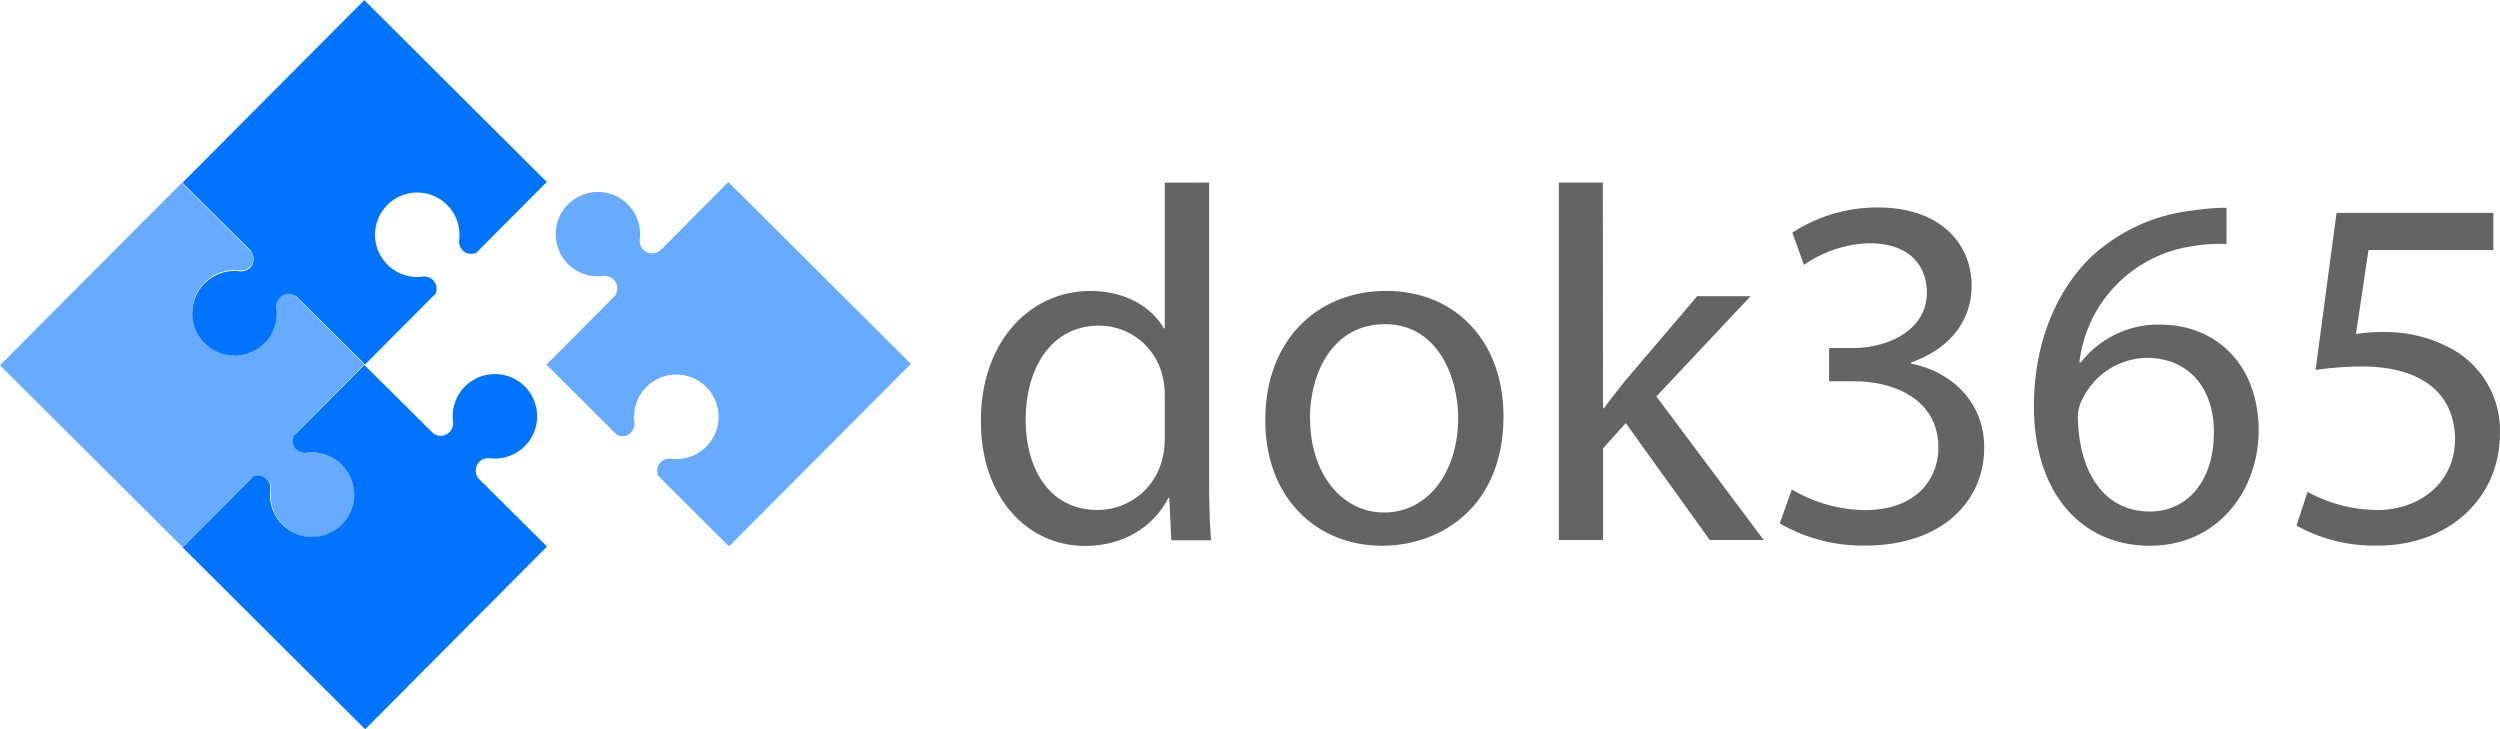
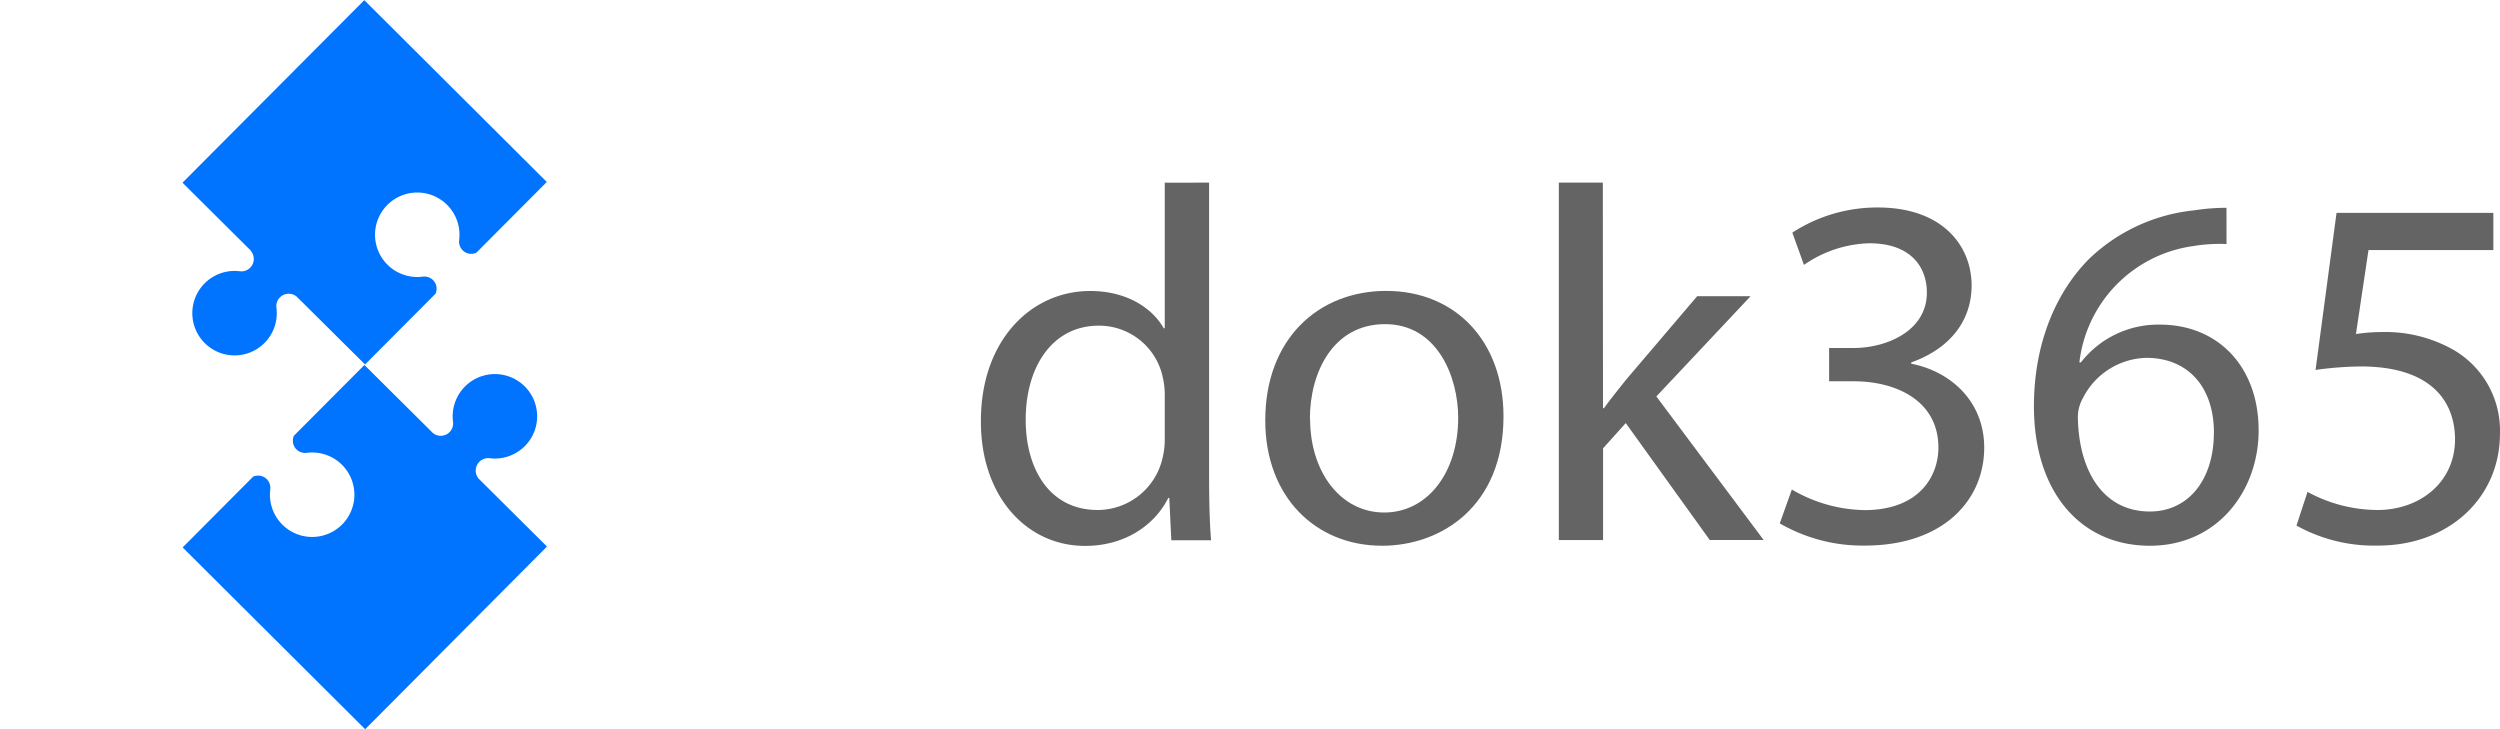
<svg xmlns="http://www.w3.org/2000/svg" id="Layer_1" data-name="Layer 1" viewBox="0 0 625.11 182.34">
  <defs>
    <style>.cls-1{fill:#66abff;}.cls-2{fill:#387bff;}.cls-3{fill:#0073ff;}.cls-4{fill:#646464;}</style>
  </defs>
-   <path class="cls-1" d="M470.17,139.29l17-17.11,45.65,45.46-45.47,45.64-17.72-17.65a2.83,2.83,0,0,1-.14-.41s0,0,0-.06-.06-.27-.08-.4v0a3.29,3.29,0,0,1,0-.77s0-.08,0-.12a2.27,2.27,0,0,1,.06-.25c0-.09.05-.18.09-.27a1,1,0,0,1,.09-.21,2.19,2.19,0,0,1,.16-.3.86.86,0,0,1,.1-.16,2.3,2.3,0,0,1,.35-.42,3.12,3.12,0,0,1,2.56-.89,10.57,10.57,0,1,0-9.13-9.1,3.16,3.16,0,0,1-.88,2.57,3.39,3.39,0,0,1-.42.35l-.16.1-.31.16-.2.09-.27.09-.25.06-.13,0a2.76,2.76,0,0,1-.76,0h0l-.41-.07-.06,0a3.1,3.1,0,0,1-.4-.13l-17.72-17.65,17-17.12a3.11,3.11,0,0,0-2.78-5.05,10.55,10.55,0,1,1,9.09-9.13,3.11,3.11,0,0,0,5.07,2.76" transform="translate(-305.06 -76.66)" />
  <path class="cls-2" d="M400.77,156.8" transform="translate(-305.06 -76.66)" />
-   <path class="cls-1" d="M367.74,196.36l-17,17.11L305.06,168l45.46-45.63L368.24,140a2.83,2.83,0,0,1,.14.41.07.07,0,0,1,0,.05,2,2,0,0,1,.08.41v0a2.76,2.76,0,0,1,0,.76.62.62,0,0,0,0,.13l-.07.25a2.76,2.76,0,0,1-.08.27l-.09.2a3,3,0,0,1-.16.31.86.86,0,0,0-.1.16,4.58,4.58,0,0,1-.35.42,3.13,3.13,0,0,1-2.57.89,10.56,10.56,0,1,0,9.14,9.1,3.15,3.15,0,0,1,.87-2.57,2.75,2.75,0,0,1,.43-.35l.16-.1.3-.17.2-.08.27-.09.25-.07h.13a2.77,2.77,0,0,1,.76,0s0,0,0,0a2.93,2.93,0,0,1,.41.07H378a2.7,2.7,0,0,1,.4.14l17.73,17.65-17,17.12a3.11,3.11,0,0,0,.21,4.16,3.07,3.07,0,0,0,2.57.88,10.57,10.57,0,1,1-9.09,9.14,3.12,3.12,0,0,0-5.07-2.77" transform="translate(-305.06 -76.66)" />
  <path class="cls-3" d="M424.72,196.32l17.11,17L396.37,259l-45.64-45.46,17.65-17.72a3.31,3.31,0,0,1,.41-.14l.06,0a2.79,2.79,0,0,1,.4-.07h0a3.29,3.29,0,0,1,.77,0h.12l.25.07.27.08.21.09a2.85,2.85,0,0,1,.3.16l.16.1a2.75,2.75,0,0,1,.43.35,3.13,3.13,0,0,1,.88,2.57,10.56,10.56,0,1,0,9.1-9.14,3.15,3.15,0,0,1-2.57-.88,2.79,2.79,0,0,1-.35-.42l-.1-.16c-.06-.1-.11-.2-.16-.3l-.09-.21-.09-.26a1.83,1.83,0,0,0-.06-.25s0-.09,0-.13a2.77,2.77,0,0,1,0-.76v0c0-.14,0-.28.07-.42s0,0,0-.05a2.67,2.67,0,0,1,.13-.4l17.66-17.73,17.11,17a3.1,3.1,0,0,0,5.05-2.78,10.56,10.56,0,1,1,9.13,9.09,3.12,3.12,0,0,0-2.76,5.07" transform="translate(-305.06 -76.66)" />
  <path class="cls-3" d="M367.79,139.34l-17.1-17,45.46-45.64,45.63,45.46-17.65,17.72a2.83,2.83,0,0,1-.41.14h-.05a3,3,0,0,1-.41.08h0a2.76,2.76,0,0,1-.76,0l-.13,0-.25-.06-.27-.08a1.24,1.24,0,0,1-.2-.1,3,3,0,0,1-.31-.15l-.16-.1a4.58,4.58,0,0,1-.42-.35,3.13,3.13,0,0,1-.89-2.57,10.56,10.56,0,1,0-9.1,9.14,3.12,3.12,0,0,1,2.57.87,2.36,2.36,0,0,1,.35.43l.1.15.17.31a1.67,1.67,0,0,1,.08.2,1.43,1.43,0,0,1,.09.27l.07.25s0,.09,0,.13a2.76,2.76,0,0,1,0,.76s0,0,0,0a2.93,2.93,0,0,1-.07.41s0,0,0,.06a3.17,3.17,0,0,1-.14.4l-17.65,17.73-17.12-17a3.11,3.11,0,0,0-4.16.22,3.07,3.07,0,0,0-.88,2.57,10.56,10.56,0,1,1-9.14-9.1,3.1,3.1,0,0,0,2.76-5.06" transform="translate(-305.06 -76.66)" />
  <path class="cls-4" d="M607.39,122.32V196c0,5.43.12,11.58.5,15.75h-9.95l-.51-10.59h-.24c-3.41,6.81-10.84,12-20.8,12-14.72,0-26.06-12.47-26.06-31-.12-20.27,12.47-32.74,27.32-32.74,9.32,0,15.62,4.41,18.4,9.32h.25v-36.4ZM596.3,175.58a19.16,19.16,0,0,0-.51-4.65,16.29,16.29,0,0,0-16-12.84c-11.45,0-18.26,10.08-18.26,23.54,0,12.35,6,22.55,18,22.55A16.67,16.67,0,0,0,595.79,191a19.35,19.35,0,0,0,.51-4.8Z" transform="translate(-305.06 -76.66)" />
  <path class="cls-4" d="M681,180.76c0,22.55-15.62,32.36-30.36,32.36-16.5,0-29.21-12.09-29.21-31.36,0-20.4,13.34-32.36,30.22-32.36C669.11,149.4,681,162.11,681,180.76Zm-48.36.63c0,13.34,7.68,23.42,18.51,23.42s18.52-9.95,18.52-23.68c0-10.32-5.25-23.42-18.28-23.42S632.59,169.79,632.59,181.39Z" transform="translate(-305.06 -76.66)" />
  <path class="cls-4" d="M705.88,178.73h.24c1.52-2.13,3.66-4.77,5.42-7l17.88-21h13.36l-23.56,25.06,26.83,35.89H732.57l-21-29.23-5.67,6.3V211.7H694.84V122.32h11Z" transform="translate(-305.06 -76.66)" />
  <path class="cls-4" d="M753.1,199.06a37,37,0,0,0,18.14,5.15c14.22,0,18.63-9.06,18.5-15.86C789.62,176.88,779.25,172,768.6,172h-6.18v-8.33h6.18c8,0,18.26-4.14,18.26-13.85,0-6.54-4.16-12.33-14.36-12.33a29.94,29.94,0,0,0-16.37,5.41l-2.91-8.07a38.91,38.91,0,0,1,21.41-6.29c16.13,0,23.42,9.58,23.42,19.51,0,8.45-5,15.62-15.11,19.24v.3c10.07,2,18.26,9.57,18.26,21,0,13.1-10.2,24.49-29.84,24.49a41.37,41.37,0,0,1-21.28-5.55Z" transform="translate(-305.06 -76.66)" />
  <path class="cls-4" d="M861.79,137.68a40,40,0,0,0-8.33.51A33.22,33.22,0,0,0,825,167.27h.38a24.48,24.48,0,0,1,19.76-9.44c14.49,0,24.68,10.49,24.68,26.45,0,15-10.19,28.84-27.19,28.84-17.49,0-29-13.59-29-34.88,0-16.13,5.79-28.84,13.85-36.9a44.48,44.48,0,0,1,26.24-12.09,51.82,51.82,0,0,1,8.06-.63Zm-3.15,47.23c0-11.71-6.68-18.77-16.88-18.77a18.25,18.25,0,0,0-15.88,10.07,9.53,9.53,0,0,0-1.26,4.92c.26,13.48,6.44,23.43,18,23.43,9.62,0,16-7.94,16-19.65Z" transform="translate(-305.06 -76.66)" />
  <path class="cls-4" d="M928.51,139.18H897.29l-3.14,21a44.94,44.94,0,0,1,6.66-.5,34.62,34.62,0,0,1,17.63,4.4,23.33,23.33,0,0,1,11.72,21c0,16-12.72,28-30.47,28a40,40,0,0,1-20.41-5l2.76-8.43a36.77,36.77,0,0,0,17.49,4.53c10.5,0,19.4-6.8,19.4-17.75-.12-10.5-7.17-18.14-23.54-18.14a86.05,86.05,0,0,0-11.34.87l5.25-39.28h39.21Z" transform="translate(-305.06 -76.66)" />
</svg>